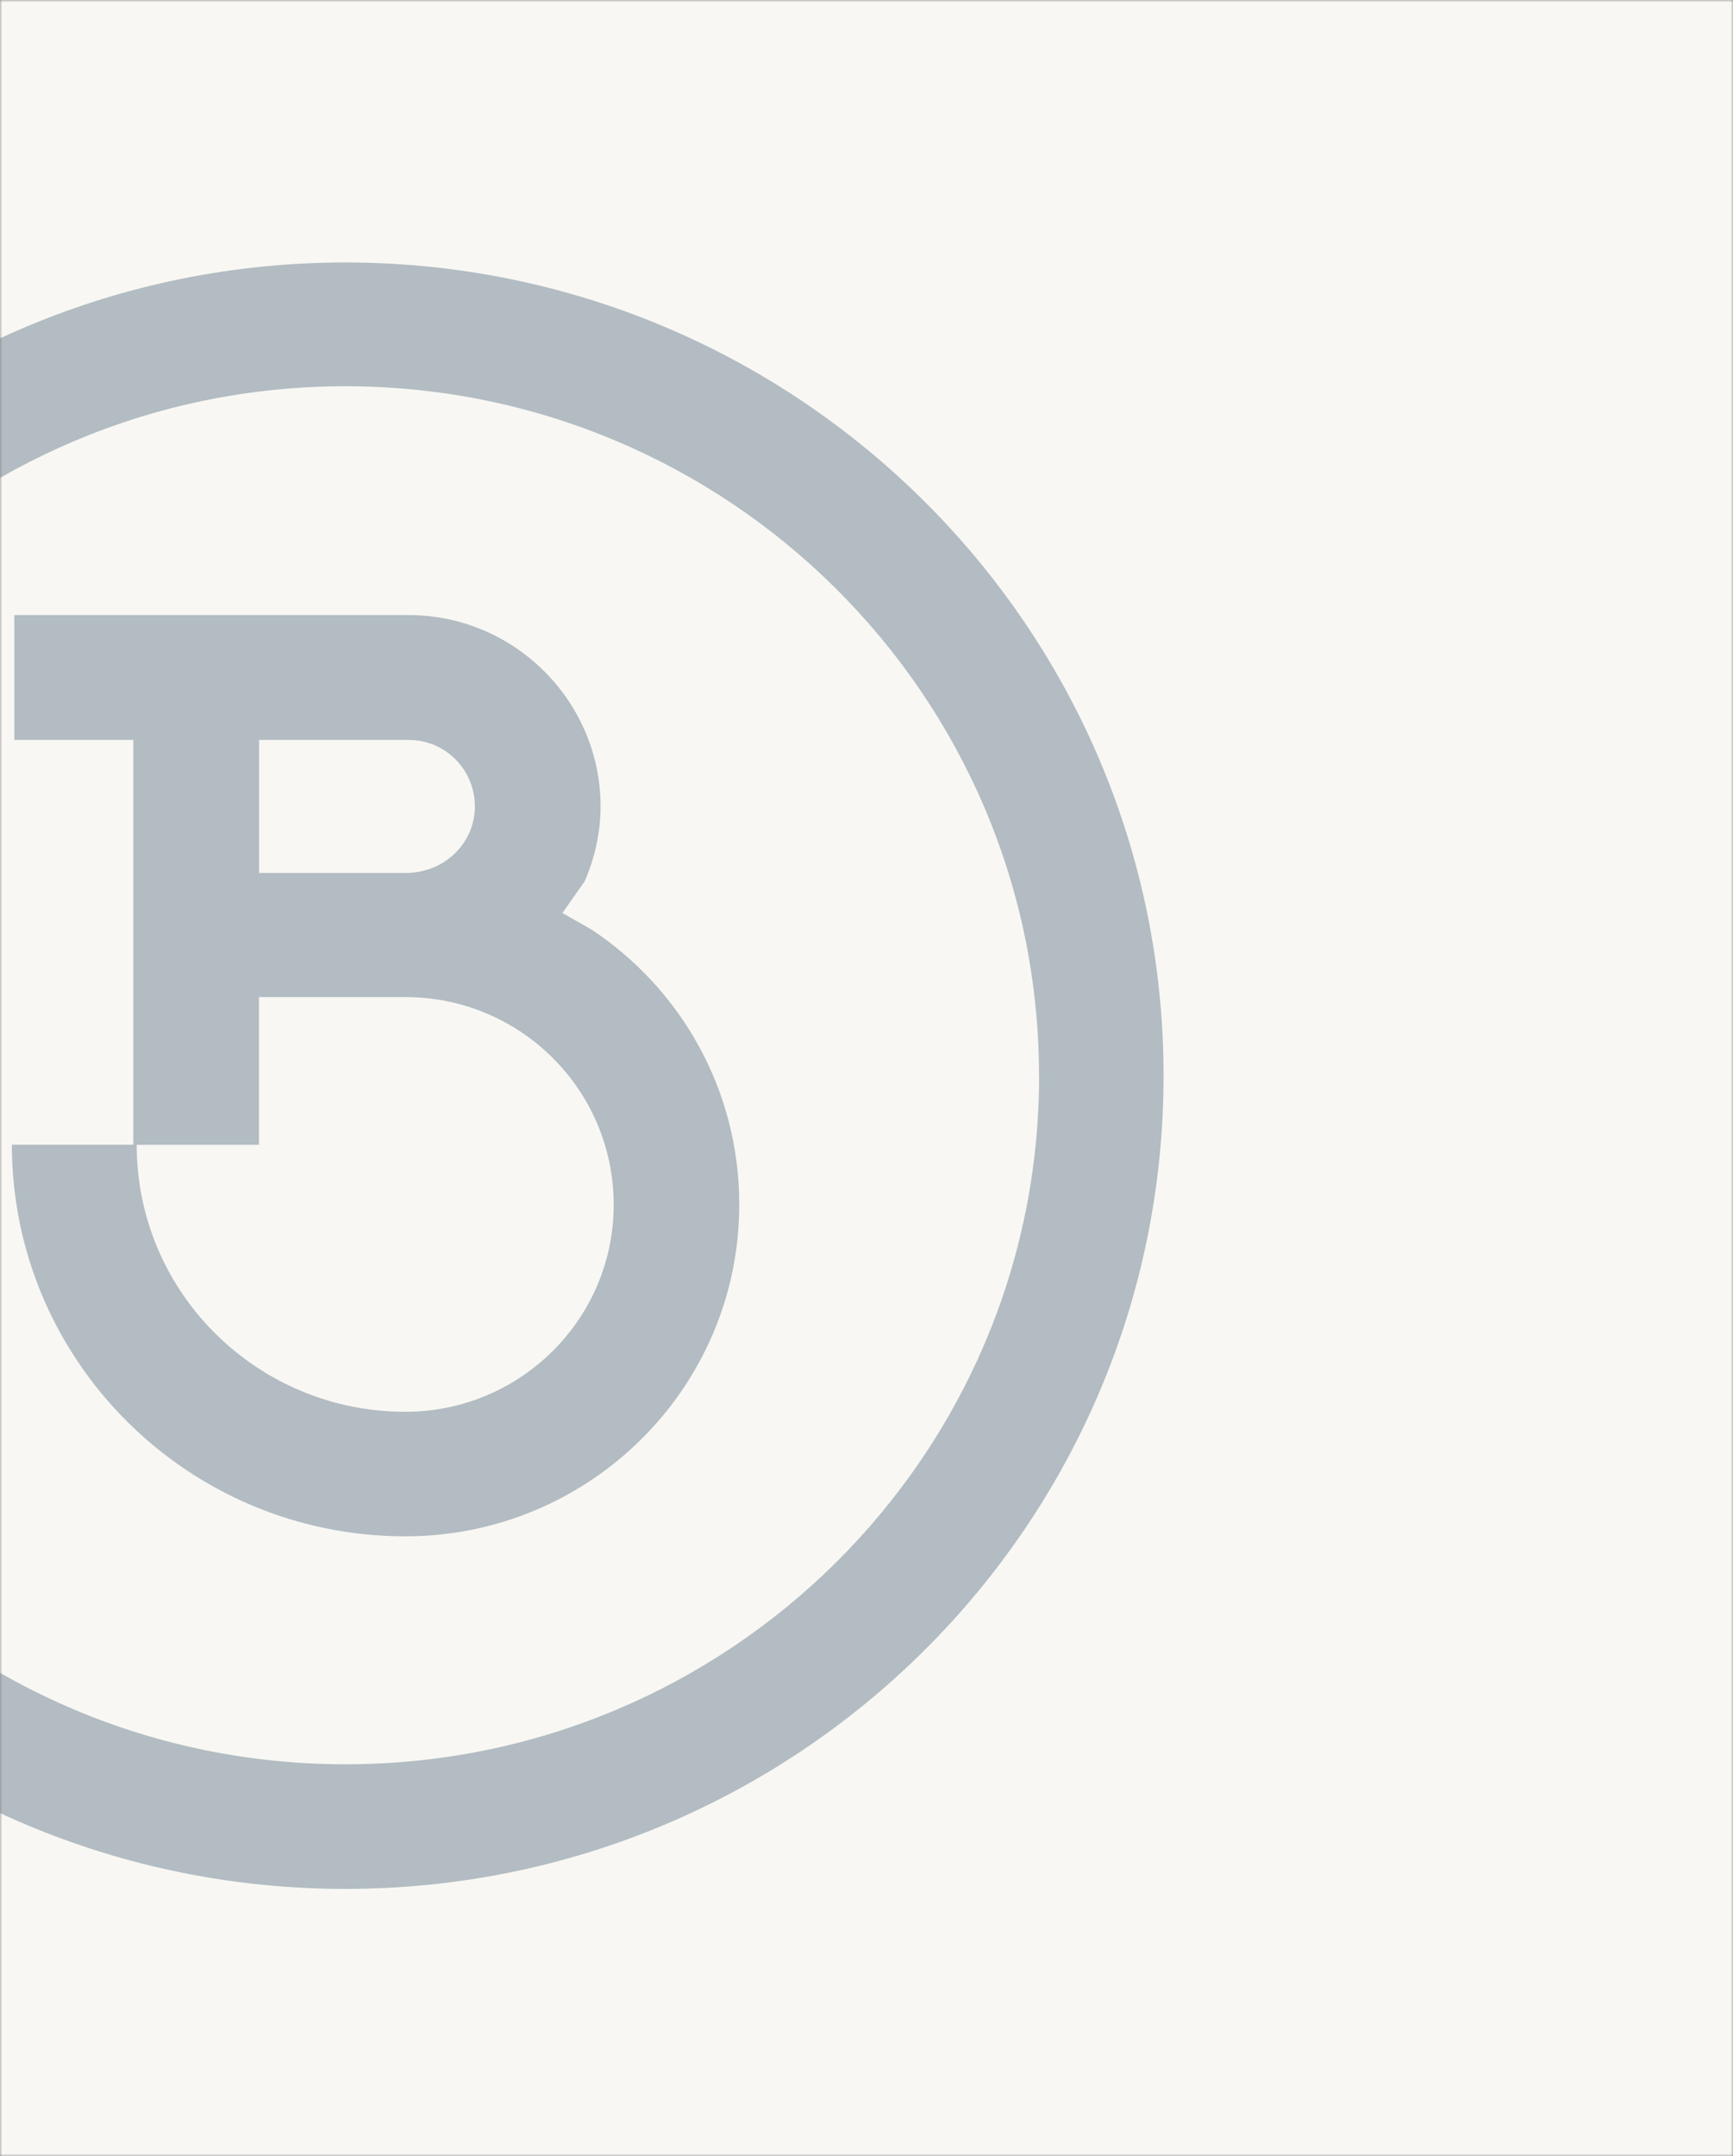
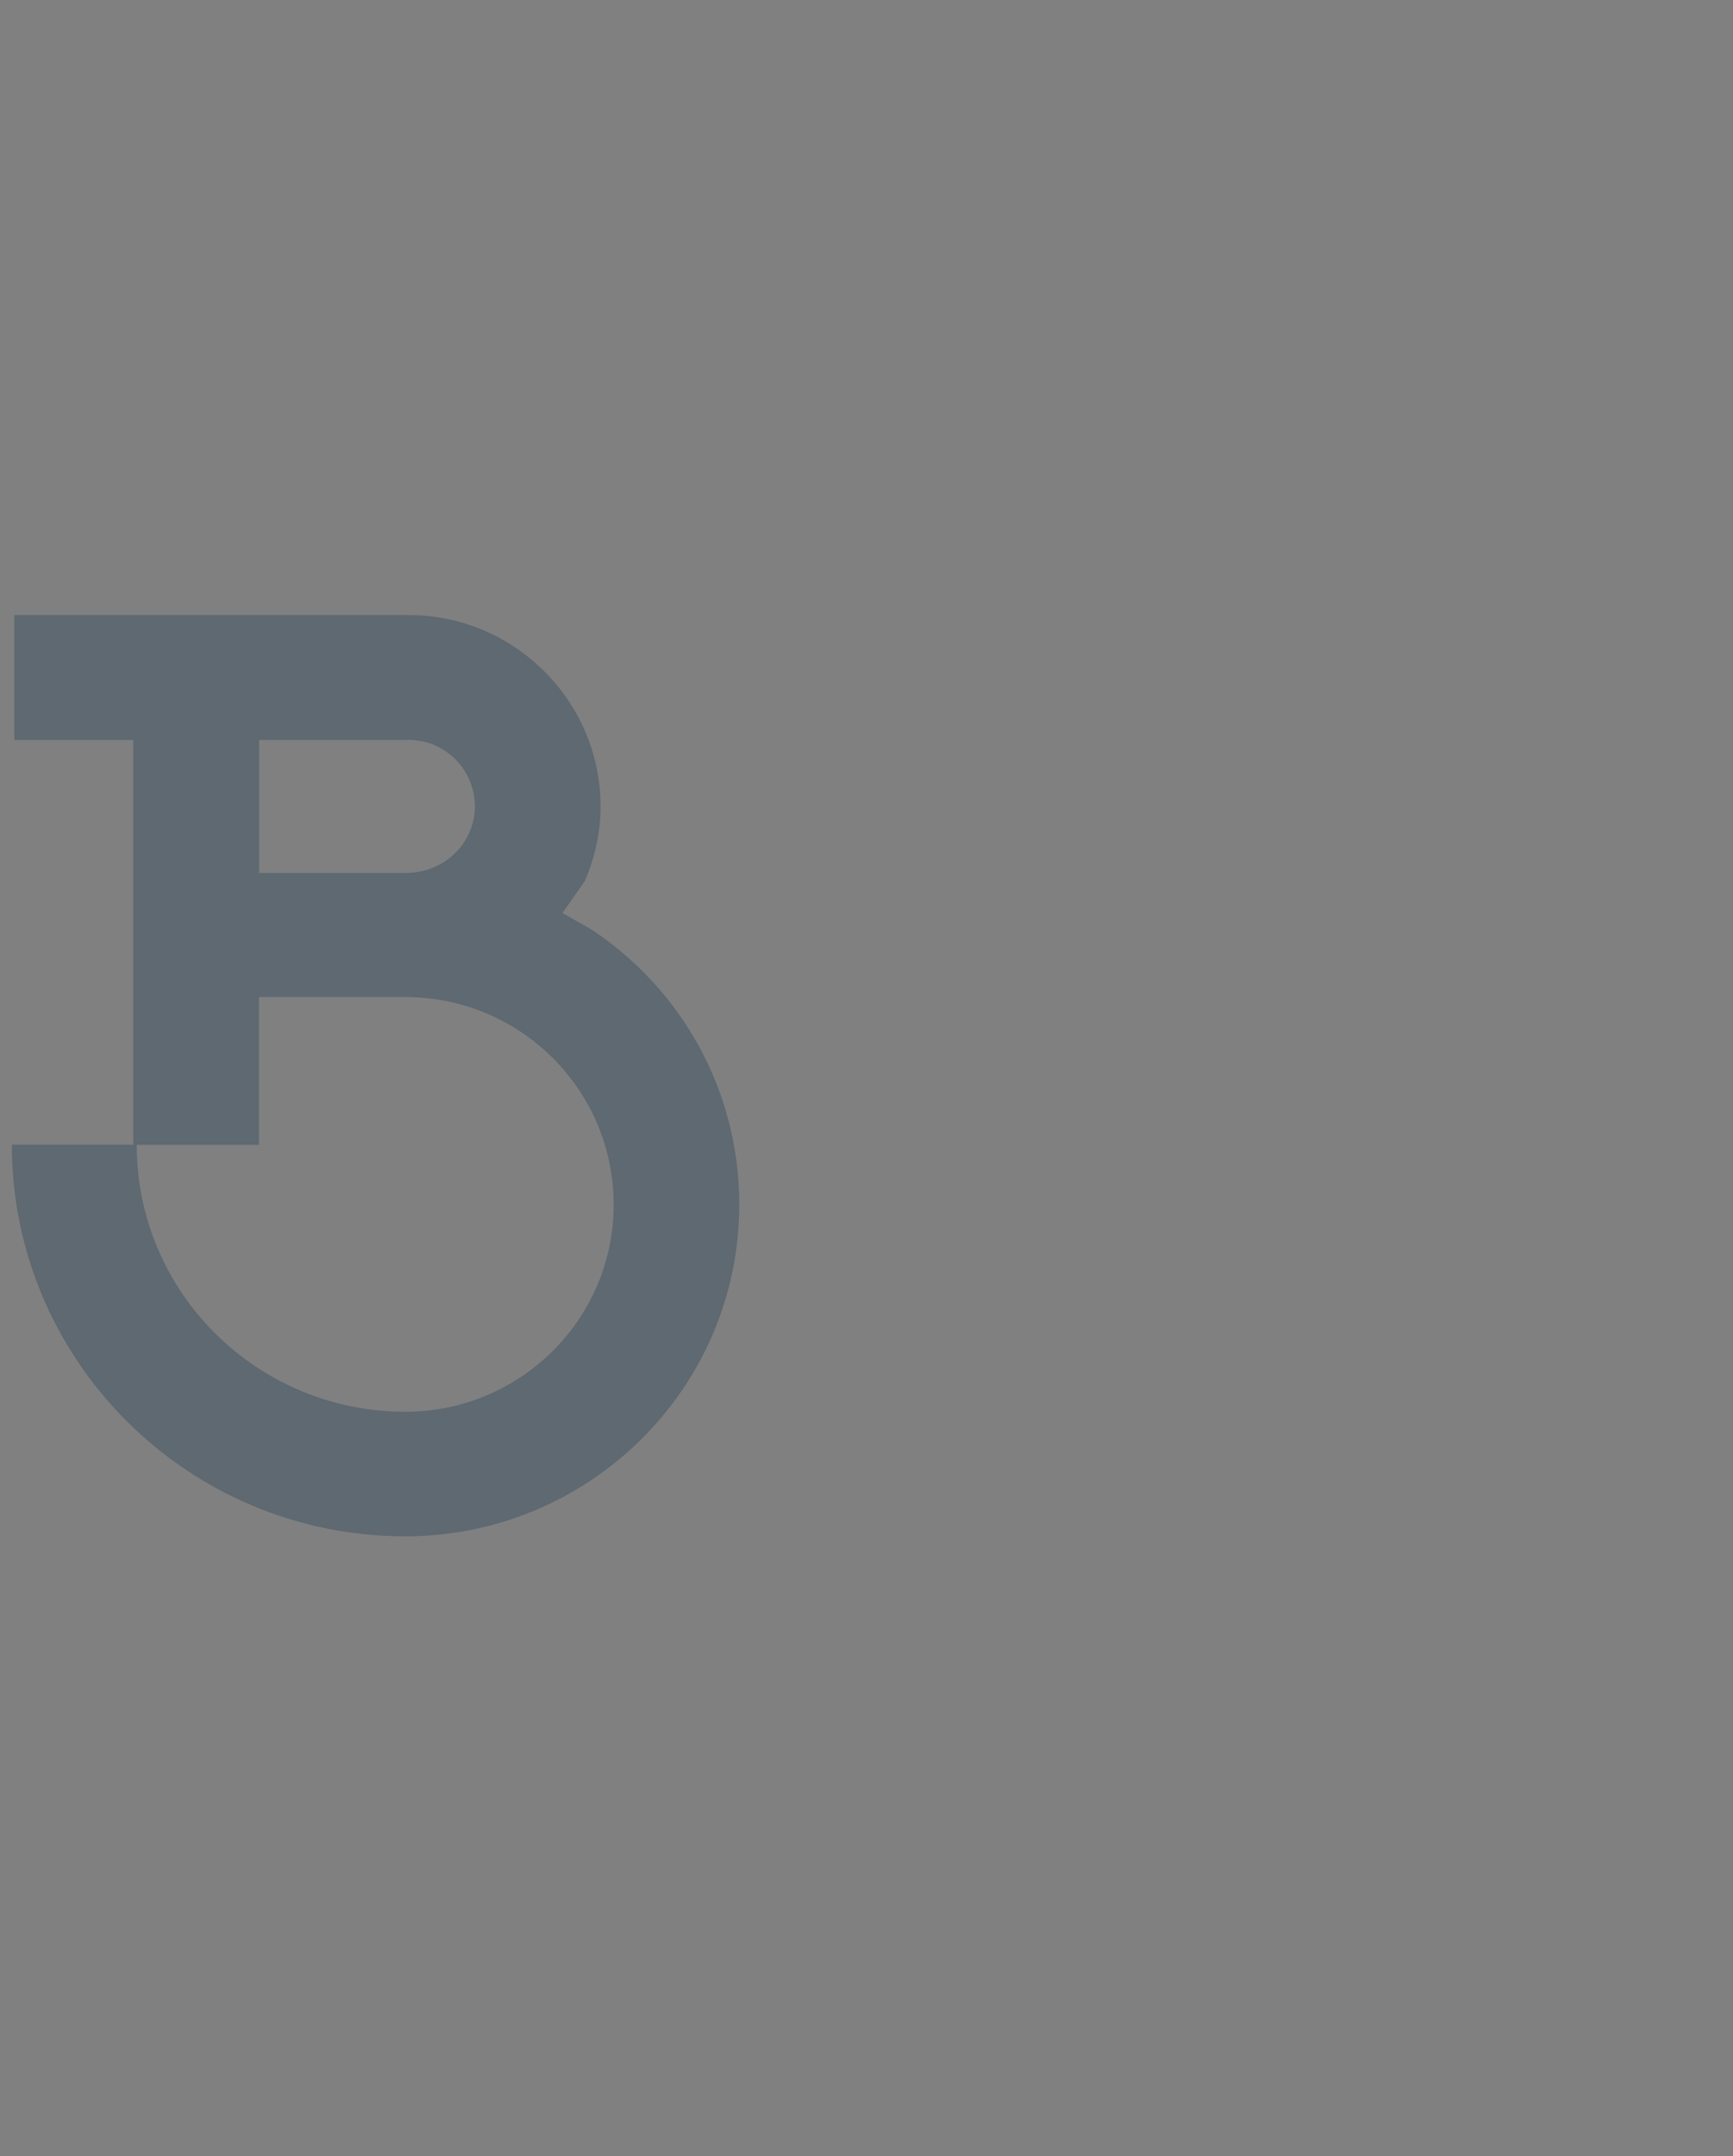
<svg xmlns="http://www.w3.org/2000/svg" width="370" height="460" viewBox="0 0 370 460" fill="none">
  <rect x="0" y="0" width="370" height="460" fill="#808080" stroke="none" />
  <mask id="mask0_2794_5214" style="mask-type:alpha" maskUnits="userSpaceOnUse" x="0" y="0" width="370" height="460">
    <rect width="370" height="460" fill="#D9D9D9" />
  </mask>
  <g mask="url(#mask0_2794_5214)">
-     <rect width="370" height="460" fill="#F8F7F3" />
    <path opacity="0.3" d="M101.388 172.065C101.388 164.166 95.035 157.86 87.259 157.86H55.317V186.247H86.558C95.216 186.247 101.388 179.582 101.388 172.065ZM131.024 257.045C131.024 232.518 111.085 212.726 86.536 212.726H55.295V244.254H29.185C29.185 275.805 54.956 301.207 86.536 301.207C111.085 301.207 131.024 281.415 131.024 257.045ZM2.533 244.232H28.462V157.86H3.053V131.224H87.237C109.842 131.224 128.221 149.624 128.221 172.042C128.221 177.652 126.977 183.083 124.852 187.975L120.082 194.796L126.254 198.297C145.31 210.908 157.834 232.451 157.834 256.978C157.834 296.068 125.892 327.776 86.536 327.776C40.104 327.776 2.533 290.279 2.533 244.187" fill="#0F354E" />
-     <path opacity="0.3" d="M221.832 229.5C221.832 148.35 155.425 82.408 73.725 82.408C-7.976 82.408 -74.225 148.35 -74.225 229.5C-74.225 310.65 -7.999 376.413 73.747 376.413C155.493 376.413 221.855 310.65 221.855 229.5M-101 229.5C-101 133.656 -22.615 56 73.725 56C170.064 56 248.427 133.656 248.427 229.5C248.427 325.344 170.222 403 73.725 403C-22.773 403 -101 325.165 -101 229.5Z" fill="#0F354E" />
  </g>
</svg>